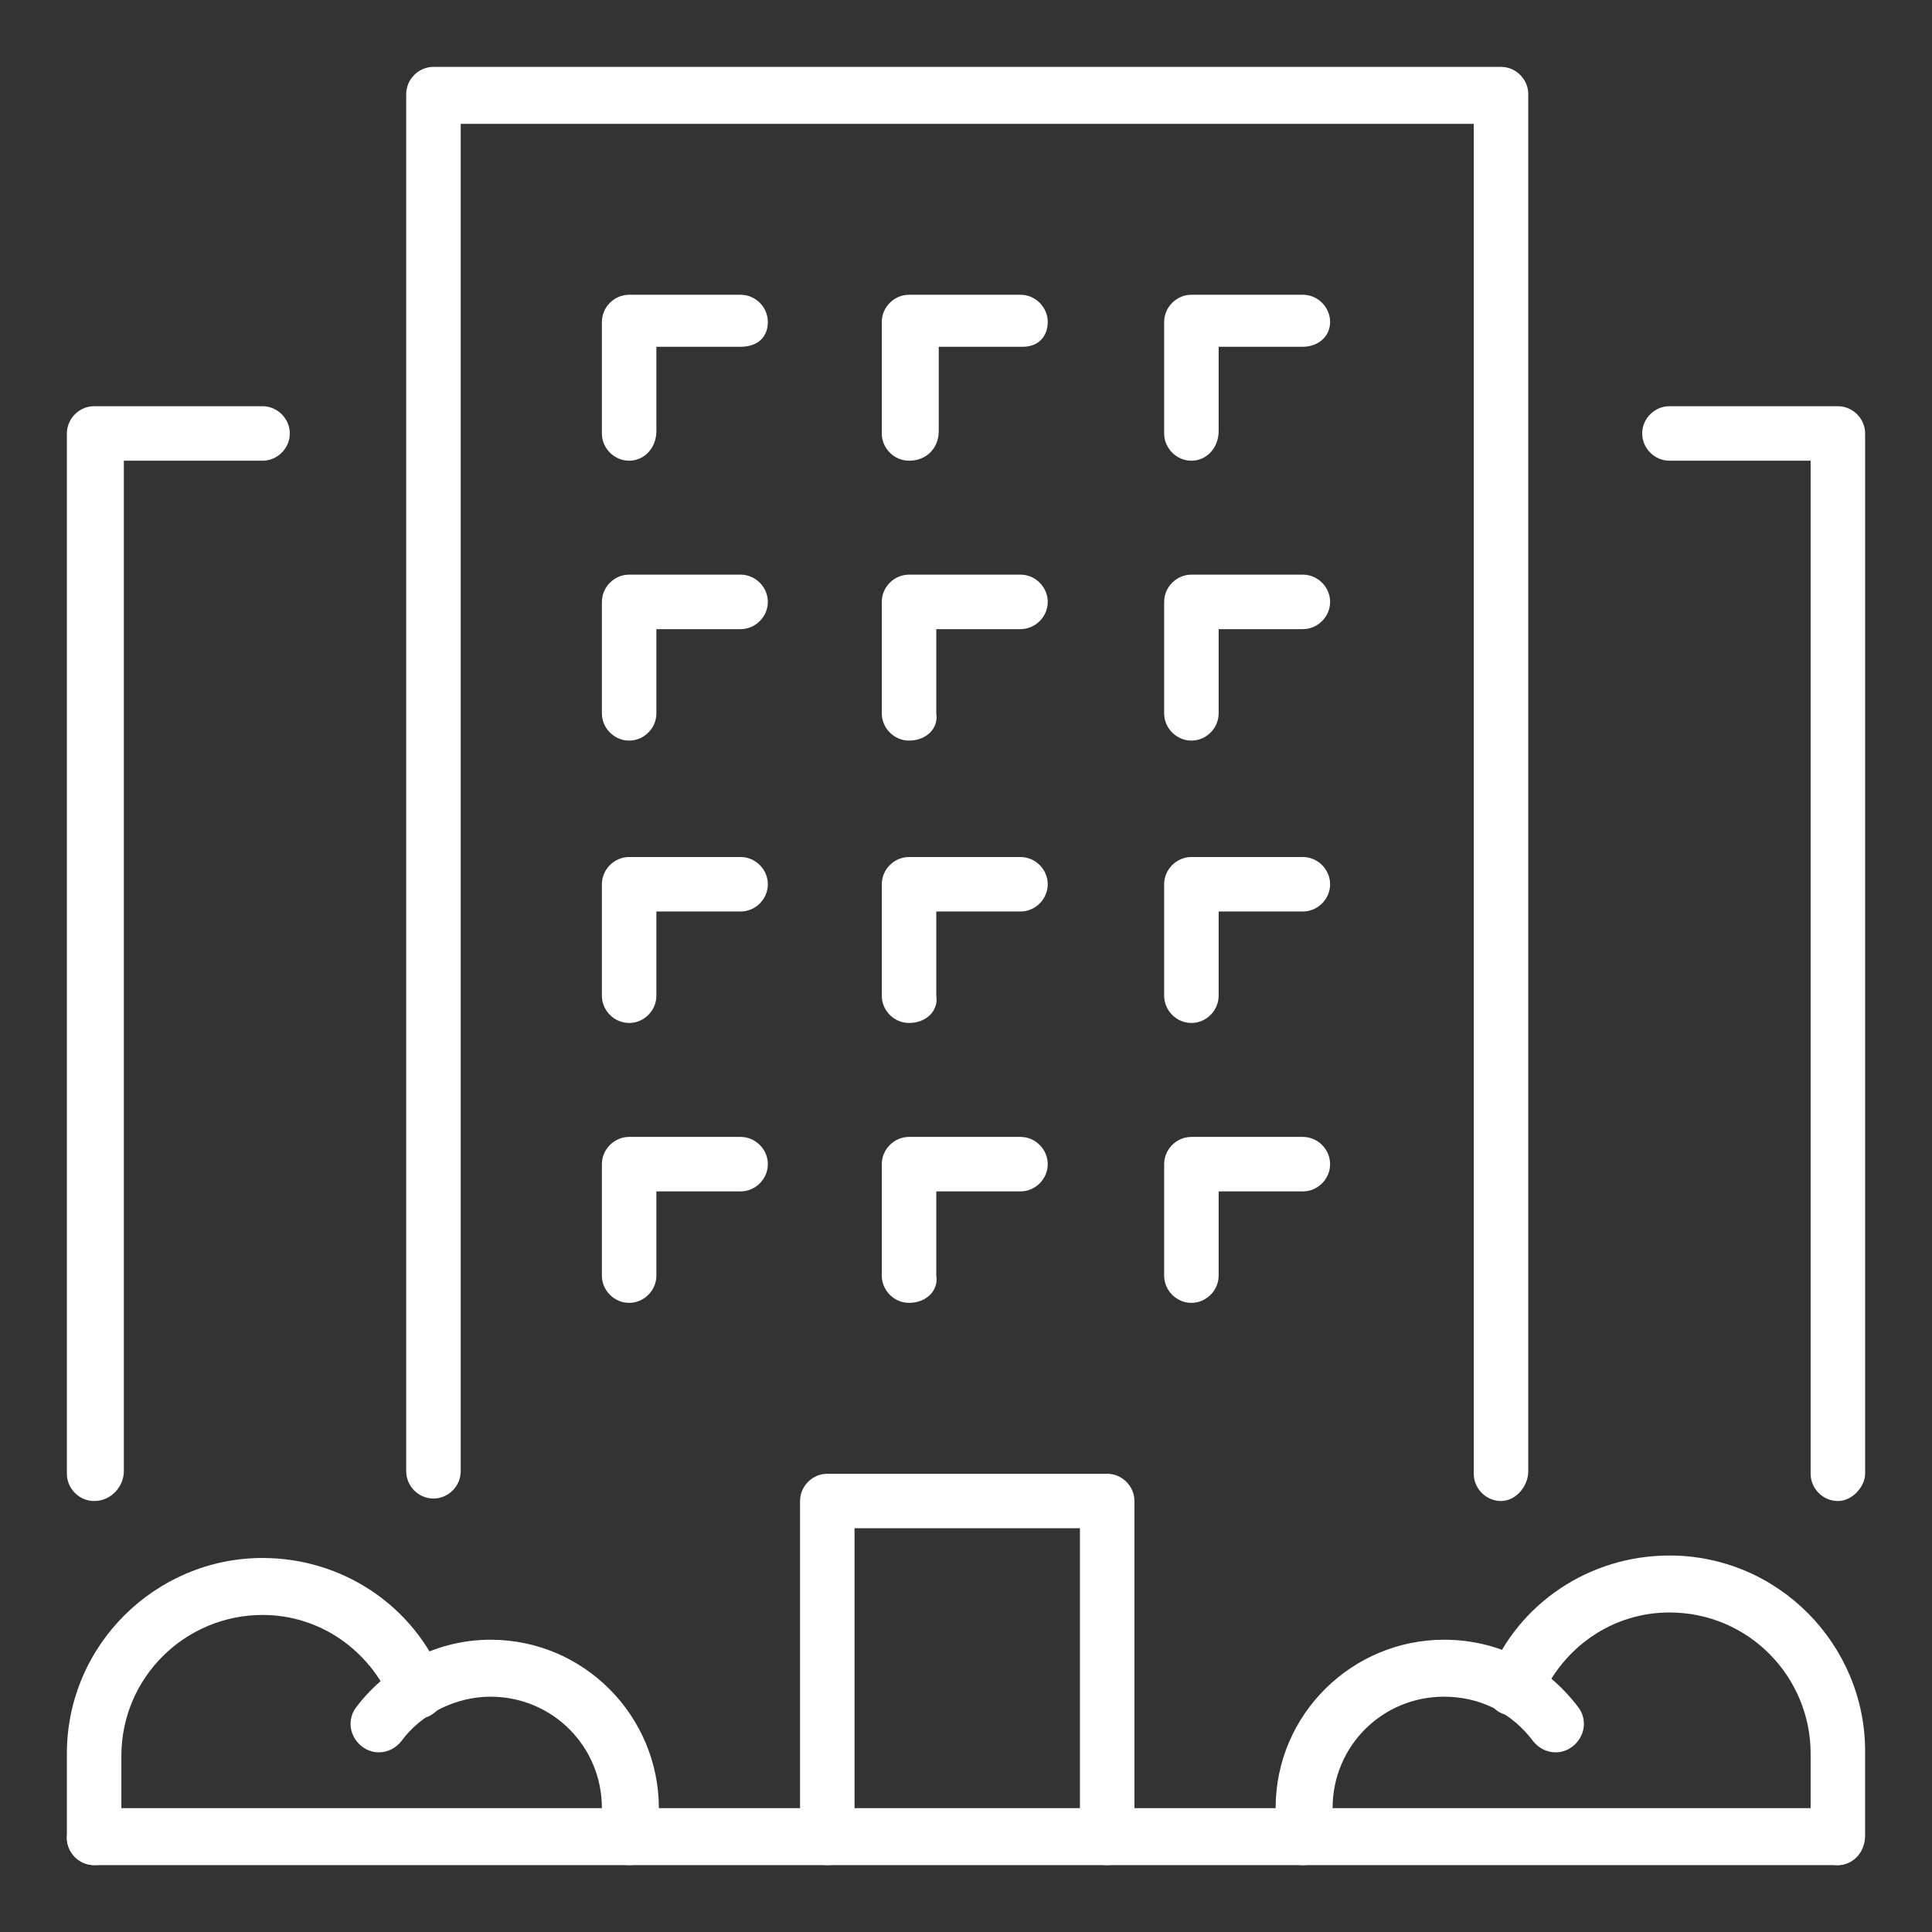
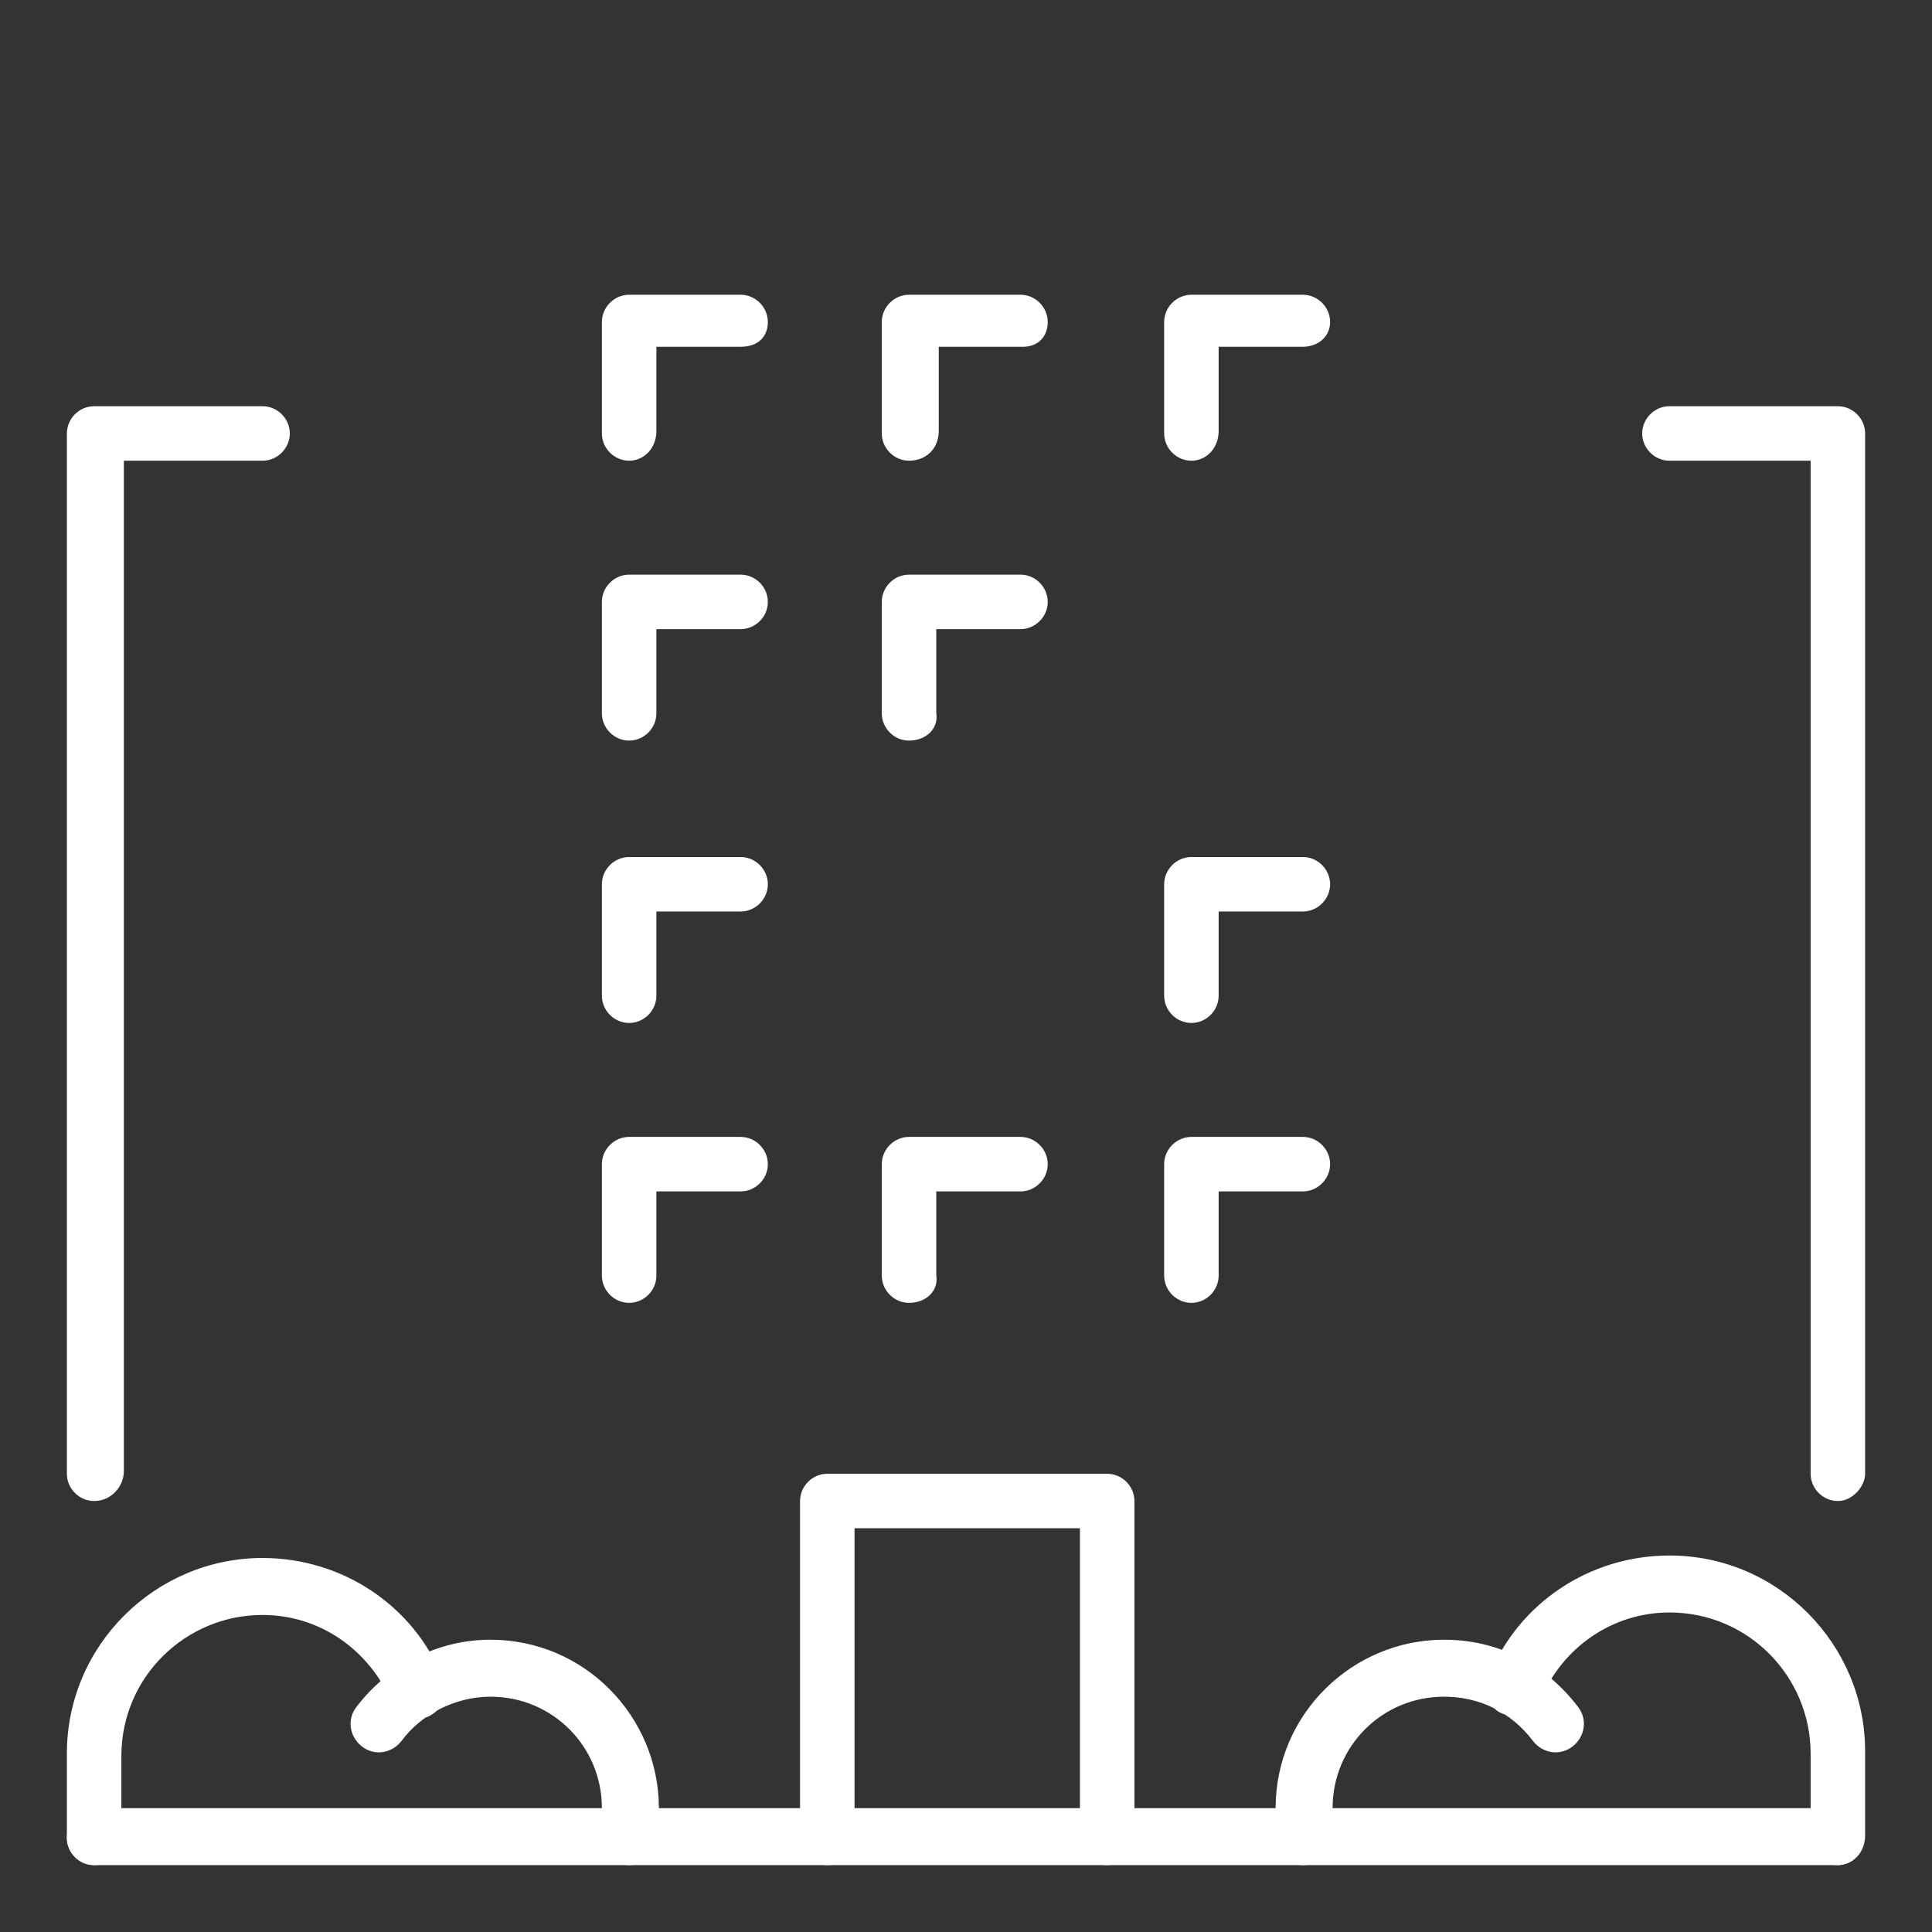
<svg xmlns="http://www.w3.org/2000/svg" version="1.1" id="Layer_1" x="0px" y="0px" width="78px" height="78px" viewBox="0 0 78 78" style="enable-background:new 0 0 78 78;" xml:space="preserve">
  <rect x="0" y="0" width="78" height="78" fill="#333333" stroke="none" />
  <style type="text/css">
	.st0{display:none;}
	.st1{display:inline;}
	.st2{fill:#FFFFFF;}
</style>
  <g id="garage_2_" class="st0">
    <g class="st1">
      <g>
        <path class="st2" d="M59.4,75.3h-6.8c-1.3,0-2.3-1-2.3-2.3v-4.5c0-0.6,0.5-1.1,1.1-1.1h2.3c0.6,0,1.1,0.5,1.1,1.1     s-0.5,1.1-1.1,1.1h-1.1V73h6.8v-5.7c0-0.2,0-0.3,0.1-0.5L60,66c0.4-0.8,0.6-1.7,0.6-2.5v-7.3L59.5,53c-0.1-0.3-0.1-0.7,0.2-1     s0.6-0.5,0.9-0.5h4.3c0.3,0,0.4-0.2,0.5-0.2c0.1-0.1,0.2-0.3,0.1-0.5l-1.1-2.6h-6c-0.4,0-0.9-0.3-1-0.7l-3-6.8     c-0.7-1.6-2.4-2.7-4.1-2.7H27.9c-1.8,0-3.4,1.1-4.1,2.7l-3,6.8c-0.2,0.4-0.6,0.7-1,0.7h-6l-1.1,2.6c-0.1,0.2,0,0.4,0.1,0.5     c0.1,0.1,0.2,0.2,0.5,0.2h4.3c0.4,0,0.7,0.2,0.9,0.5s0.3,0.7,0.2,1l-1.1,3.2v7.3c0,0.9,0.2,1.8,0.6,2.5l0.4,0.8     c0.1,0.2,0.1,0.3,0.1,0.5V73h6.8v-3.4h-1.1c-0.6,0-1.1-0.5-1.1-1.1s0.5-1.1,1.1-1.1h2.3c0.6,0,1.1,0.5,1.1,1.1V73     c0,1.3-1,2.3-2.3,2.3h-6.8c-1.3,0-2.3-1-2.3-2.3v-5.4L16,67c-0.5-1.1-0.8-2.3-0.8-3.6V56c0-0.1,0-0.2,0.1-0.4l0.6-1.9h-2.7     c-0.9,0-1.8-0.5-2.3-1.2c-0.5-0.8-0.6-1.8-0.3-2.6l1.1-2.6c0.3-0.9,1.2-1.4,2.1-1.4H19l2.7-6.2c1.1-2.5,3.5-4,6.2-4h22.1     c2.7,0,5.1,1.6,6.2,4l2.7,6.2h5.3c0.9,0,1.8,0.6,2.1,1.4l1.1,2.6c0.3,0.9,0.2,1.9-0.3,2.6c-0.5,0.8-1.4,1.2-2.3,1.2h-2.7l0.6,1.9     c0,0.1,0.1,0.2,0.1,0.4v7.5c0,1.2-0.3,2.5-0.8,3.6l-0.3,0.6V73C61.7,74.3,60.7,75.3,59.4,75.3z" />
      </g>
      <g>
        <path class="st2" d="M52.6,69.6H25.4c-0.6,0-1.1-0.5-1.1-1.1s0.5-1.1,1.1-1.1h27.2c0.6,0,1.1,0.5,1.1,1.1S53.2,69.6,52.6,69.6z" />
      </g>
      <g>
        <path class="st2" d="M28.8,59.4H22c-0.6,0-1.1-0.5-1.1-1.1s0.5-1.1,1.1-1.1h5l-0.3-0.6c-0.3-0.6-0.1-1.2,0.5-1.5     c0.6-0.3,1.2-0.1,1.5,0.5l1.1,2.3c0.2,0.4,0.2,0.8,0,1.1C29.5,59.2,29.2,59.4,28.8,59.4z" />
      </g>
      <g>
        <path class="st2" d="M56,59.4h-6.8c-0.4,0-0.8-0.2-1-0.5c-0.2-0.3-0.2-0.8,0-1.1l1.1-2.3c0.3-0.6,1-0.8,1.5-0.5     c0.6,0.3,0.8,1,0.5,1.5L51,57.1h5c0.6,0,1.1,0.5,1.1,1.1S56.6,59.4,56,59.4z" />
      </g>
      <g>
        <path class="st2" d="M44.7,64H33.3c-0.6,0-1.1-0.5-1.1-1.1s0.5-1.1,1.1-1.1h11.3c0.6,0,1.1,0.5,1.1,1.1S45.3,64,44.7,64z" />
      </g>
      <g>
        <path class="st2" d="M50.3,49.2H27.7c-0.6,0-1.1-0.5-1.1-1.1s0.5-1.1,1.1-1.1h22.7c0.6,0,1.1,0.5,1.1,1.1S51,49.2,50.3,49.2z" />
      </g>
    </g>
    <g class="st1">
      <g>
        <path class="st2" d="M74.2,75.3c-0.6,0-1.1-0.5-1.1-1.1V20.4L39,5.1L5,20.4v53.7c0,0.6-0.5,1.1-1.1,1.1s-1.1-0.5-1.1-1.1V19.7     c0-0.4,0.3-0.9,0.7-1L38.5,2.8c0.3-0.1,0.6-0.1,0.9,0l35.2,15.9c0.4,0.2,0.7,0.6,0.7,1v54.4C75.3,74.8,74.8,75.3,74.2,75.3z" />
      </g>
      <g>
        <path class="st2" d="M69.6,31.1H8.4c-0.5,0-0.9-0.3-1.1-0.8c-0.2-0.5,0-1,0.4-1.3l12.5-10.2c0.2-0.2,0.5-0.3,0.7-0.3h36.3     c0.3,0,0.5,0.1,0.7,0.3L70.3,29c0.4,0.3,0.5,0.8,0.4,1.3C70.5,30.8,70.1,31.1,69.6,31.1z M11.6,28.8h54.9l-9.7-7.9H21.3     L11.6,28.8z" />
      </g>
    </g>
  </g>
  <g id="apartments_x0A_">
    <g>
      <path class="st2" d="M74.2,75.3H3.8c-0.6,0-1.1-0.5-1.1-1.1S3.2,73,3.8,73h70.3c0.6,0,1.1,0.5,1.1,1.1S74.8,75.3,74.2,75.3z" />
    </g>
    <g>
      <g>
        <g>
          <path class="st2" d="M25.4,75.3c-0.6,0-1.1-0.5-1.1-1.1V73c0-2.5-2-4.5-4.5-4.5c-1.4,0-2.8,0.7-3.6,1.8      c-0.4,0.5-1.1,0.6-1.6,0.2c-0.5-0.4-0.6-1.1-0.2-1.6c1.3-1.7,3.3-2.7,5.4-2.7c3.8,0,6.8,3.1,6.8,6.8v1.1      C26.5,74.8,26,75.3,25.4,75.3z" />
        </g>
        <g>
          <path class="st2" d="M3.8,75.3c-0.6,0-1.1-0.5-1.1-1.1v-3.4c0-4.4,3.6-7.9,7.9-7.9c3.2,0,6.1,1.9,7.3,4.9c0.2,0.6,0,1.2-0.6,1.5      c-0.6,0.2-1.2,0-1.5-0.6c-0.9-2.1-2.9-3.5-5.2-3.5c-3.1,0-5.7,2.5-5.7,5.7v3.4C5,74.8,4.5,75.3,3.8,75.3z" />
        </g>
      </g>
      <g>
        <g>
          <path class="st2" d="M52.6,75.3c-0.6,0-1.1-0.5-1.1-1.1V73c0-3.8,3.1-6.8,6.8-6.8c2.2,0,4.1,1,5.4,2.7c0.4,0.5,0.3,1.2-0.2,1.6      c-0.5,0.4-1.2,0.3-1.6-0.2c-0.9-1.2-2.2-1.8-3.6-1.8c-2.5,0-4.5,2-4.5,4.5v1.1C53.7,74.8,53.2,75.3,52.6,75.3z" />
        </g>
        <g>
          <path class="st2" d="M74.2,75.3c-0.6,0-1.1-0.5-1.1-1.1v-3.4c0-3.1-2.5-5.7-5.7-5.7c-2.3,0-4.3,1.4-5.2,3.5      c-0.2,0.6-0.9,0.8-1.5,0.6c-0.6-0.2-0.8-0.9-0.6-1.5c1.2-3,4.1-4.9,7.3-4.9c4.4,0,7.9,3.6,7.9,7.9v3.4      C75.3,74.8,74.8,75.3,74.2,75.3z" />
        </g>
      </g>
    </g>
    <g>
      <g>
        <path class="st2" d="M44.7,75.3c-0.6,0-1.1-0.5-1.1-1.1V61.7h-9.1v12.5c0,0.6-0.5,1.1-1.1,1.1s-1.1-0.5-1.1-1.1V60.6     c0-0.6,0.5-1.1,1.1-1.1h11.3c0.6,0,1.1,0.5,1.1,1.1v13.6C45.8,74.8,45.3,75.3,44.7,75.3z" />
      </g>
      <g>
        <path class="st2" d="M25.4,41.3c-0.6,0-1.1-0.5-1.1-1.1v-4.5c0-0.6,0.5-1.1,1.1-1.1h4.5c0.6,0,1.1,0.5,1.1,1.1s-0.5,1.1-1.1,1.1     h-3.4v3.4C26.5,40.8,26,41.3,25.4,41.3z" />
      </g>
      <g>
-         <path class="st2" d="M36.7,41.3c-0.6,0-1.1-0.5-1.1-1.1v-4.5c0-0.6,0.5-1.1,1.1-1.1h4.5c0.6,0,1.1,0.5,1.1,1.1s-0.5,1.1-1.1,1.1     h-3.4v3.4C37.9,40.8,37.4,41.3,36.7,41.3z" />
-       </g>
+         </g>
      <g>
        <path class="st2" d="M48.1,41.3c-0.6,0-1.1-0.5-1.1-1.1v-4.5c0-0.6,0.5-1.1,1.1-1.1h4.5c0.6,0,1.1,0.5,1.1,1.1s-0.5,1.1-1.1,1.1     h-3.4v3.4C49.2,40.8,48.7,41.3,48.1,41.3z" />
      </g>
      <g>
        <path class="st2" d="M25.4,52.6c-0.6,0-1.1-0.5-1.1-1.1v-4.5c0-0.6,0.5-1.1,1.1-1.1h4.5c0.6,0,1.1,0.5,1.1,1.1s-0.5,1.1-1.1,1.1     h-3.4v3.4C26.5,52.1,26,52.6,25.4,52.6z" />
      </g>
      <g>
        <path class="st2" d="M36.7,52.6c-0.6,0-1.1-0.5-1.1-1.1v-4.5c0-0.6,0.5-1.1,1.1-1.1h4.5c0.6,0,1.1,0.5,1.1,1.1s-0.5,1.1-1.1,1.1     h-3.4v3.4C37.9,52.1,37.4,52.6,36.7,52.6z" />
      </g>
      <g>
        <path class="st2" d="M48.1,52.6c-0.6,0-1.1-0.5-1.1-1.1v-4.5c0-0.6,0.5-1.1,1.1-1.1h4.5c0.6,0,1.1,0.5,1.1,1.1s-0.5,1.1-1.1,1.1     h-3.4v3.4C49.2,52.1,48.7,52.6,48.1,52.6z" />
      </g>
      <g>
        <path class="st2" d="M25.4,29.9c-0.6,0-1.1-0.5-1.1-1.1v-4.5c0-0.6,0.5-1.1,1.1-1.1h4.5c0.6,0,1.1,0.5,1.1,1.1s-0.5,1.1-1.1,1.1     h-3.4v3.4C26.5,29.4,26,29.9,25.4,29.9z" />
      </g>
      <g>
        <path class="st2" d="M36.7,29.9c-0.6,0-1.1-0.5-1.1-1.1v-4.5c0-0.6,0.5-1.1,1.1-1.1h4.5c0.6,0,1.1,0.5,1.1,1.1s-0.5,1.1-1.1,1.1     h-3.4v3.4C37.9,29.4,37.4,29.9,36.7,29.9z" />
      </g>
      <g>
-         <path class="st2" d="M48.1,29.9c-0.6,0-1.1-0.5-1.1-1.1v-4.5c0-0.6,0.5-1.1,1.1-1.1h4.5c0.6,0,1.1,0.5,1.1,1.1s-0.5,1.1-1.1,1.1     h-3.4v3.4C49.2,29.4,48.7,29.9,48.1,29.9z" />
-       </g>
+         </g>
      <g>
        <path class="st2" d="M25.4,18.6c-0.6,0-1.1-0.5-1.1-1.1v-4.5c0-0.6,0.5-1.1,1.1-1.1h4.5c0.6,0,1.1,0.5,1.1,1.1S30.6,14,29.9,14     h-3.4v3.4C26.5,18.1,26,18.6,25.4,18.6z" />
      </g>
      <g>
        <path class="st2" d="M36.7,18.6c-0.6,0-1.1-0.5-1.1-1.1v-4.5c0-0.6,0.5-1.1,1.1-1.1h4.5c0.6,0,1.1,0.5,1.1,1.1S41.9,14,41.3,14     h-3.4v3.4C37.9,18.1,37.4,18.6,36.7,18.6z" />
      </g>
      <g>
        <path class="st2" d="M48.1,18.6c-0.6,0-1.1-0.5-1.1-1.1v-4.5c0-0.6,0.5-1.1,1.1-1.1h4.5c0.6,0,1.1,0.5,1.1,1.1S53.2,14,52.6,14     h-3.4v3.4C49.2,18.1,48.7,18.6,48.1,18.6z" />
      </g>
      <g>
-         <path class="st2" d="M60.6,60.6c-0.6,0-1.1-0.5-1.1-1.1V5H18.6v54.4c0,0.6-0.5,1.1-1.1,1.1s-1.1-0.5-1.1-1.1V3.8     c0-0.6,0.5-1.1,1.1-1.1h43.1c0.6,0,1.1,0.5,1.1,1.1v55.6C61.7,60,61.2,60.6,60.6,60.6z" />
-       </g>
+         </g>
    </g>
    <g>
      <g>
        <path class="st2" d="M3.8,60.6c-0.6,0-1.1-0.5-1.1-1.1v-42c0-0.6,0.5-1.1,1.1-1.1h6.8c0.6,0,1.1,0.5,1.1,1.1s-0.5,1.1-1.1,1.1H5     v40.8C5,60,4.5,60.6,3.8,60.6z" />
      </g>
      <g>
        <path class="st2" d="M74.2,60.6c-0.6,0-1.1-0.5-1.1-1.1V18.6h-5.7c-0.6,0-1.1-0.5-1.1-1.1s0.5-1.1,1.1-1.1h6.8     c0.6,0,1.1,0.5,1.1,1.1v42C75.3,60,74.8,60.6,74.2,60.6z" />
      </g>
    </g>
  </g>
  <g id="store_x2F_shop_x2F_commercial-business_premises" class="st0">
    <g class="st1">
      <g>
        <path class="st2" d="M74.2,75.3H3.8c-0.6,0-1.1-0.5-1.1-1.1S3.2,73,3.8,73h70.3c0.6,0,1.1,0.5,1.1,1.1S74.8,75.3,74.2,75.3z" />
      </g>
      <g>
        <g>
          <path class="st2" d="M9.5,75.3c-0.6,0-1.1-0.5-1.1-1.1V52.6c0-0.6,0.5-1.1,1.1-1.1s1.1,0.5,1.1,1.1v21.6      C10.6,74.8,10.1,75.3,9.5,75.3z" />
        </g>
        <g>
-           <path class="st2" d="M31.1,75.3c-0.6,0-1.1-0.5-1.1-1.1V52.6c0-0.6,0.5-1.1,1.1-1.1s1.1,0.5,1.1,1.1v21.6      C32.2,74.8,31.7,75.3,31.1,75.3z" />
+           <path class="st2" d="M31.1,75.3c-0.6,0-1.1-0.5-1.1-1.1V52.6c0-0.6,0.5-1.1,1.1-1.1s1.1,0.5,1.1,1.1C32.2,74.8,31.7,75.3,31.1,75.3z" />
        </g>
        <g>
          <path class="st2" d="M68.5,75.3c-0.6,0-1.1-0.5-1.1-1.1V52.6c0-0.6,0.5-1.1,1.1-1.1s1.1,0.5,1.1,1.1v21.6      C69.6,74.8,69.1,75.3,68.5,75.3z" />
        </g>
      </g>
      <g>
        <path class="st2" d="M24.3,58.3c-0.6,0-1.1-0.5-1.1-1.1v-4.5c0-0.6,0.5-1.1,1.1-1.1s1.1,0.5,1.1,1.1v4.5     C25.4,57.8,24.9,58.3,24.3,58.3z" />
      </g>
      <g>
        <g>
          <path class="st2" d="M57.1,67.4c-0.3,0-0.6-0.1-0.8-0.3c-0.4-0.4-0.4-1.2,0-1.6l3.4-3.4c0.4-0.4,1.2-0.4,1.6,0      c0.4,0.4,0.4,1.2,0,1.6L58,67C57.7,67.2,57.4,67.4,57.1,67.4z" />
        </g>
        <g>
          <path class="st2" d="M49.2,67.4c-0.3,0-0.6-0.1-0.8-0.3c-0.4-0.4-0.4-1.2,0-1.6l11.3-11.3c0.4-0.4,1.2-0.4,1.6,0      c0.4,0.4,0.4,1.2,0,1.6L50,67C49.8,67.2,49.5,67.4,49.2,67.4z" />
        </g>
      </g>
    </g>
    <g class="st1">
      <g>
        <path class="st2" d="M64.5,46.9c-3.7,0-6.9-2.1-8.5-5.1c-1.6,3-4.8,5.1-8.5,5.1s-6.9-2.1-8.5-5.1c-1.6,3-4.8,5.1-8.5,5.1     s-6.9-2.1-8.5-5.1c-1.6,3-4.8,5.1-8.5,5.1c-5.3,0-9.6-4.3-9.6-9.6v-0.6c0-0.6,0.5-1.1,1.1-1.1s1.1,0.5,1.1,1.1v0.6     c0,4.1,3.3,7.4,7.4,7.4s7.4-3.3,7.4-7.4c0-0.6,0.5-1.1,1.1-1.1s1.1,0.5,1.1,1.1c0,4.1,3.3,7.4,7.4,7.4s7.4-3.3,7.4-7.4     c0-0.6,0.5-1.1,1.1-1.1s1.1,0.5,1.1,1.1c0,4.1,3.3,7.4,7.4,7.4s7.4-3.3,7.4-7.4c0-0.6,0.5-1.1,1.1-1.1s1.1,0.5,1.1,1.1     c0,4.1,3.3,7.4,7.4,7.4s7.4-3.3,7.4-7.4v-6.2c0-0.6,0.5-1.1,1.1-1.1s1.1,0.5,1.1,1.1v6.2C74.2,42.6,69.8,46.9,64.5,46.9z" />
      </g>
      <g>
        <path class="st2" d="M73,32.2H5c-0.4,0-0.8-0.2-1-0.6c-0.2-0.4-0.2-0.8,0-1.1l9.1-14.7c0.2-0.3,0.6-0.5,1-0.5H64     c0.4,0,0.8,0.2,1,0.5L74,30.5c0.2,0.4,0.2,0.8,0,1.1C73.8,32,73.4,32.2,73,32.2z M7,29.9h64l-7.7-12.5H14.7L7,29.9z" />
      </g>
      <g>
        <path class="st2" d="M39,26.5c-0.6,0-1.1-0.5-1.1-1.1v-9.1c0-0.6,0.5-1.1,1.1-1.1s1.1,0.5,1.1,1.1v9.1C40.1,26,39.6,26.5,39,26.5     z" />
      </g>
      <g>
        <path class="st2" d="M22,26.5c-0.2,0-0.3,0-0.5-0.1c-0.6-0.3-0.8-1-0.5-1.5l4.5-9.1c0.3-0.6,1-0.8,1.5-0.5c0.6,0.3,0.8,1,0.5,1.5     L23,25.9C22.8,26.3,22.4,26.5,22,26.5z" />
      </g>
      <g>
        <path class="st2" d="M56,26.5c-0.4,0-0.8-0.2-1-0.6l-4.5-9.1c-0.3-0.6-0.1-1.2,0.5-1.5c0.6-0.3,1.2-0.1,1.5,0.5l4.5,9.1     c0.3,0.6,0.1,1.2-0.5,1.5C56.4,26.5,56.2,26.5,56,26.5z" />
      </g>
    </g>
    <g class="st1">
      <g>
        <path class="st2" d="M58.3,17.4c-0.6,0-1.1-0.5-1.1-1.1V6.1C57.1,5.5,56.6,5,56,5H22c-0.6,0-1.1,0.5-1.1,1.1v10.2     c0,0.6-0.5,1.1-1.1,1.1s-1.1-0.5-1.1-1.1V6.1c0-1.9,1.5-3.4,3.4-3.4h34c1.9,0,3.4,1.5,3.4,3.4v10.2     C59.4,16.9,58.9,17.4,58.3,17.4z" />
      </g>
    </g>
  </g>
  <g id="house_with_garden_x2F_country_house_x2F_cottage" class="st0">
    <g class="st1">
      <g>
        <g>
          <path class="st2" d="M17.4,73H3.8c-0.6,0-1.1-0.5-1.1-1.1s0.5-1.1,1.1-1.1h13.6c0.6,0,1.1,0.5,1.1,1.1S18.1,73,17.4,73z" />
        </g>
      </g>
      <g>
        <g>
          <path class="st2" d="M69.6,73H46.9c-0.6,0-1.1-0.5-1.1-1.1s0.5-1.1,1.1-1.1h22.7c0.6,0,1.1,0.5,1.1,1.1S70.3,73,69.6,73z" />
        </g>
        <g>
          <path class="st2" d="M15.2,73c-0.6,0-1.1-0.5-1.1-1.1V60l-3.4-2.6L7.2,60v11.9c0,0.6-0.5,1.1-1.1,1.1S5,72.5,5,71.9V59.4      c0-0.4,0.2-0.7,0.5-0.9l4.5-3.4c0.4-0.3,1-0.3,1.4,0l4.5,3.4c0.3,0.2,0.5,0.6,0.5,0.9v12.5C16.3,72.5,15.8,73,15.2,73z" />
        </g>
        <g>
          <path class="st2" d="M58.3,73c-0.6,0-1.1-0.5-1.1-1.1V60l-3.4-2.6L50.3,60v11.9c0,0.6-0.5,1.1-1.1,1.1s-1.1-0.5-1.1-1.1V59.4      c0-0.4,0.2-0.7,0.5-0.9l4.5-3.4c0.4-0.3,1-0.3,1.4,0l4.5,3.4c0.3,0.2,0.5,0.6,0.5,0.9v12.5C59.4,72.5,58.9,73,58.3,73z" />
        </g>
        <g>
          <path class="st2" d="M67.4,73c-0.6,0-1.1-0.5-1.1-1.1V60l-3.4-2.6L59.4,60v11.9c0,0.6-0.5,1.1-1.1,1.1s-1.1-0.5-1.1-1.1V59.4      c0-0.4,0.2-0.7,0.5-0.9l4.5-3.4c0.4-0.3,1-0.3,1.4,0l4.5,3.4c0.3,0.2,0.5,0.6,0.5,0.9v12.5C68.5,72.5,68,73,67.4,73z" />
        </g>
      </g>
    </g>
    <g class="st1">
      <g>
        <path class="st2" d="M60.6,42.4c-0.3,0-0.5-0.1-0.7-0.3L32.2,17.8L4.6,41c-0.5,0.4-1.2,0.3-1.6-0.1c-0.4-0.5-0.3-1.2,0.1-1.6     l28.4-23.8c0.4-0.4,1.1-0.4,1.5,0l28.4,25c0.5,0.4,0.5,1.1,0.1,1.6C61.2,42.3,60.9,42.4,60.6,42.4z" />
      </g>
      <g>
        <path class="st2" d="M54.9,51.5c-0.6,0-1.1-0.5-1.1-1.1v-5.7c0-0.6,0.5-1.1,1.1-1.1S56,44,56,44.7v5.7C56,51,55.5,51.5,54.9,51.5     z" />
      </g>
      <g>
        <path class="st2" d="M9.5,51.5c-0.6,0-1.1-0.5-1.1-1.1v-5.7c0-0.6,0.5-1.1,1.1-1.1s1.1,0.5,1.1,1.1v5.7     C10.6,51,10.1,51.5,9.5,51.5z" />
      </g>
      <g>
        <g>
          <path class="st2" d="M39,67.4c-0.6,0-1.1-0.5-1.1-1.1V46.9H26.5v19.3c0,0.6-0.5,1.1-1.1,1.1s-1.1-0.5-1.1-1.1V45.8      c0-0.6,0.5-1.1,1.1-1.1H39c0.6,0,1.1,0.5,1.1,1.1v20.4C40.1,66.8,39.6,67.4,39,67.4z" />
        </g>
        <g>
          <path class="st2" d="M42.4,69.6c-0.6,0-1.1-0.5-1.1-1.1v-1.1H23.1v1.1c0,0.6-0.5,1.1-1.1,1.1s-1.1-0.5-1.1-1.1v-2.3      c0-0.6,0.5-1.1,1.1-1.1h20.4c0.6,0,1.1,0.5,1.1,1.1v2.3C43.5,69.1,43,69.6,42.4,69.6z" />
        </g>
      </g>
    </g>
    <g class="st1">
      <g>
        <g>
          <path class="st2" d="M54.9,37.4c-0.6,0-1.1-0.5-1.1-1.1v-5.2c0-1.8-0.8-3.5-2.3-4.5l-1.8-1.4c-0.5-0.4-0.6-1.1-0.2-1.6      c0.4-0.5,1.1-0.6,1.6-0.2l1.8,1.4c2,1.5,3.2,3.9,3.2,6.4v5.2C56,36.9,55.5,37.4,54.9,37.4z" />
        </g>
        <g>
          <path class="st2" d="M54.9,34.9c-0.3,0-0.7-0.1-0.9-0.4c-0.4-0.5-0.3-1.2,0.2-1.6l6.1-4.9c0.5-0.4,1.2-0.3,1.6,0.2      c0.4,0.5,0.3,1.2-0.2,1.6l-6.1,4.9C55.4,34.8,55.1,34.9,54.9,34.9z" />
        </g>
      </g>
      <g>
        <g>
          <path class="st2" d="M66.2,37.9c-0.6,0-1.1-0.5-1.1-1.1s0.5-1.1,1.1-1.1c3.8,0,6.8-3.1,6.8-6.8S70,22,66.2,22h-1.1      c-0.6,0-1.1-0.5-1.1-1.1s0.5-1.1,1.1-1.1h1.1c5,0,9.1,4.1,9.1,9.1S71.2,37.9,66.2,37.9z" />
        </g>
        <g>
          <path class="st2" d="M67.9,22.2c-0.1,0-0.2,0-0.4-0.1c-0.6-0.2-0.9-0.8-0.7-1.4c0.4-1,0.5-2.1,0.5-3.2c0-5.6-4.6-10.2-10.2-10.2      c-4.6,0-8.7,3.1-9.8,7.6c-0.2,0.6-0.8,1-1.4,0.8c-0.6-0.2-1-0.8-0.8-1.4c1.5-5.4,6.4-9.2,12-9.2c6.9,0,12.5,5.6,12.5,12.5      c0,1.3-0.2,2.7-0.6,3.9C68.8,21.9,68.4,22.2,67.9,22.2z" />
        </g>
        <g>
          <path class="st2" d="M50.1,18.6c-0.4,0-0.7-0.2-0.9-0.5c-0.8-1.2-2-2-3.3-2.5c-1.4-0.5-2.9-0.5-4.2-0.1      c-0.6,0.2-1.2-0.2-1.4-0.8c-0.2-0.6,0.2-1.2,0.8-1.4c1.8-0.5,3.8-0.5,5.6,0.2c1.8,0.6,3.3,1.8,4.4,3.4c0.4,0.5,0.2,1.2-0.3,1.6      C50.5,18.5,50.3,18.6,50.1,18.6z" />
        </g>
      </g>
    </g>
  </g>
</svg>